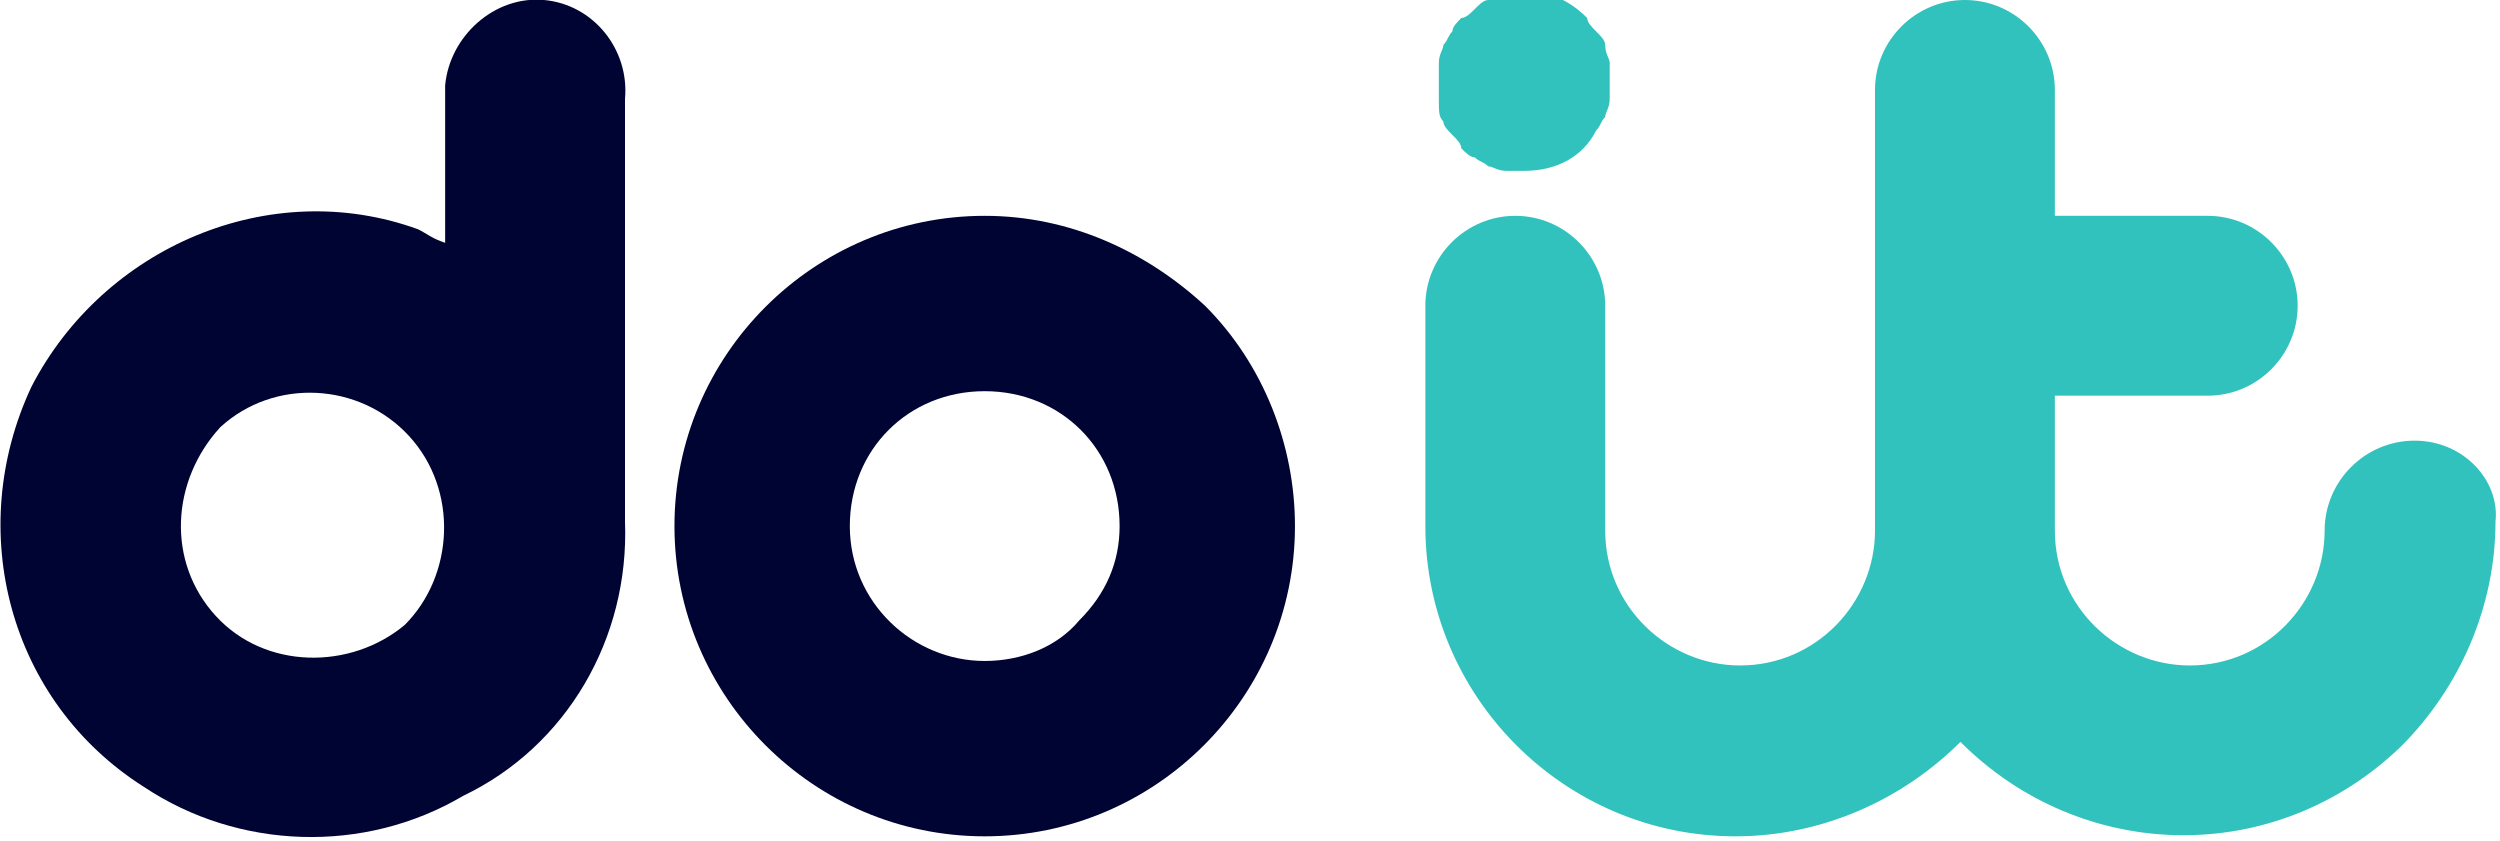
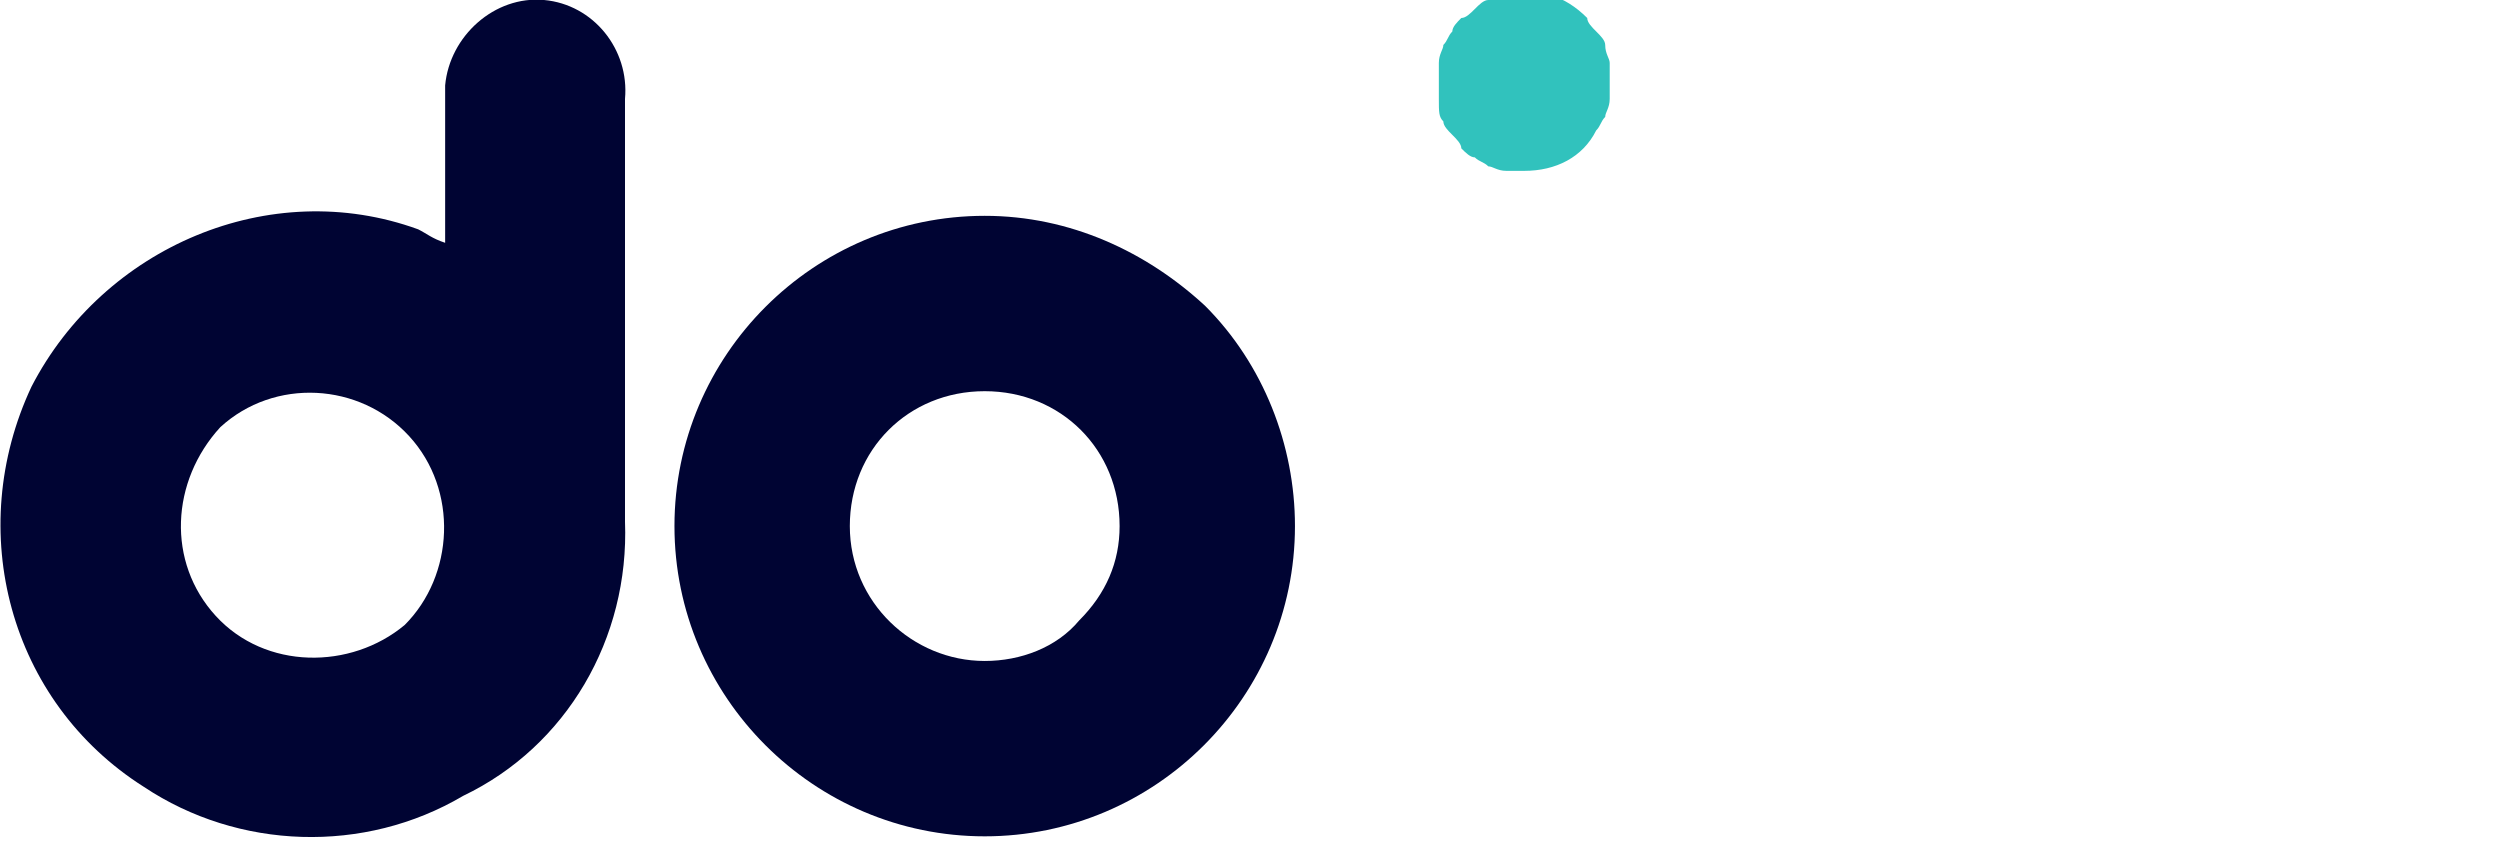
<svg xmlns="http://www.w3.org/2000/svg" version="1.1" id="Layer_1" x="0px" y="0px" viewBox="0 0 55.6 18.7" style="enable-background:new 0 0 55.6 18.7;" xml:space="preserve">
  <style type="text/css">
	.st0{fill:#000433;}
	.st1{fill:#31C2BD;}
</style>
  <g id="Group_39852" transform="translate(0)">
    <g id="Group_37" transform="translate(0 0)">
      <path id="Path_51" class="st0" d="M21.9,14.7c-1.6,0-3-1.3-3-3s1.3-3,3-3s3,1.3,3,3c0,0.8-0.3,1.5-0.9,2.1    C23.5,14.4,22.7,14.7,21.9,14.7z M21.9,4.8c-3.8,0-6.9,3.1-6.9,6.9s3.1,6.9,6.9,6.9s6.9-3.1,6.9-6.9c0-1.8-0.7-3.6-2-4.9    C25.5,5.6,23.8,4.8,21.9,4.8z" />
-       <path id="Path_52" class="st1" d="M53.7,9.8c-1.1,0-2,0.9-2,2c0,0,0,0,0,0c0,1.6-1.3,3-3,3c-1.6,0-3-1.3-3-3c0,0,0,0,0,0v-3h3.4    c1.1,0,2-0.9,2-2s-0.9-2-2-2h-3.4V2c0-1.1-0.9-2-2-2c-1.1,0-2,0.9-2,2v9.8c0,1.6-1.3,3-3,3c-1.6,0-3-1.3-3-3V6.8c0-1.1-0.9-2-2-2    c-1.1,0-2,0.9-2,2v4.9c0,3.8,3.1,6.9,6.9,6.9c1.9,0,3.7-0.8,5-2.1c2.7,2.7,7,2.8,9.8,0.1c1.3-1.3,2.1-3.1,2.1-5    C55.6,10.7,54.8,9.8,53.7,9.8L53.7,9.8" />
      <path id="Path_53" class="st1" d="M32.1,2.7c0,0.1,0.1,0.2,0.2,0.3c0.1,0.1,0.2,0.2,0.2,0.3c0.1,0.1,0.2,0.2,0.3,0.2    c0.1,0.1,0.2,0.1,0.3,0.2c0.1,0,0.2,0.1,0.4,0.1c0.1,0,0.3,0,0.4,0c0.7,0,1.3-0.3,1.6-0.9c0.1-0.1,0.1-0.2,0.2-0.3    c0-0.1,0.1-0.2,0.1-0.4c0-0.1,0-0.3,0-0.4c0-0.1,0-0.3,0-0.4c0-0.1-0.1-0.2-0.1-0.4c0-0.1-0.1-0.2-0.2-0.3    c-0.1-0.1-0.2-0.2-0.2-0.3c-0.5-0.5-1.1-0.7-1.8-0.5c-0.1,0-0.3,0.1-0.4,0.1c-0.1,0-0.2,0.1-0.3,0.2c-0.1,0.1-0.2,0.2-0.3,0.2    c-0.1,0.1-0.2,0.2-0.2,0.3c-0.1,0.1-0.1,0.2-0.2,0.3c0,0.1-0.1,0.2-0.1,0.4c0,0.1,0,0.3,0,0.4c0,0.1,0,0.3,0,0.4    C32,2.5,32,2.6,32.1,2.7" />
      <path id="Path_54" class="st0" d="M13.9,11.6c0-3.7,0-5.7,0-9.4C14,1.1,13.2,0.1,12.1,0S10,0.8,9.9,1.9c0,0.1,0,0.2,0,0.3    c0,1.6,0,1.5,0,3.2C9.6,5.3,9.5,5.2,9.3,5.1c-3.3-1.2-7,0.4-8.6,3.5c-1.5,3.2-0.5,7,2.5,8.9c2.1,1.4,4.9,1.5,7.1,0.2    C12.6,16.6,14,14.2,13.9,11.6z M4.8,13.7c-1.1-1.2-1-3,0.1-4.2C6.1,8.4,8,8.5,9.1,9.7c1.1,1.2,1,3.1-0.1,4.2    C7.8,14.9,5.9,14.9,4.8,13.7" />
    </g>
  </g>
</svg>